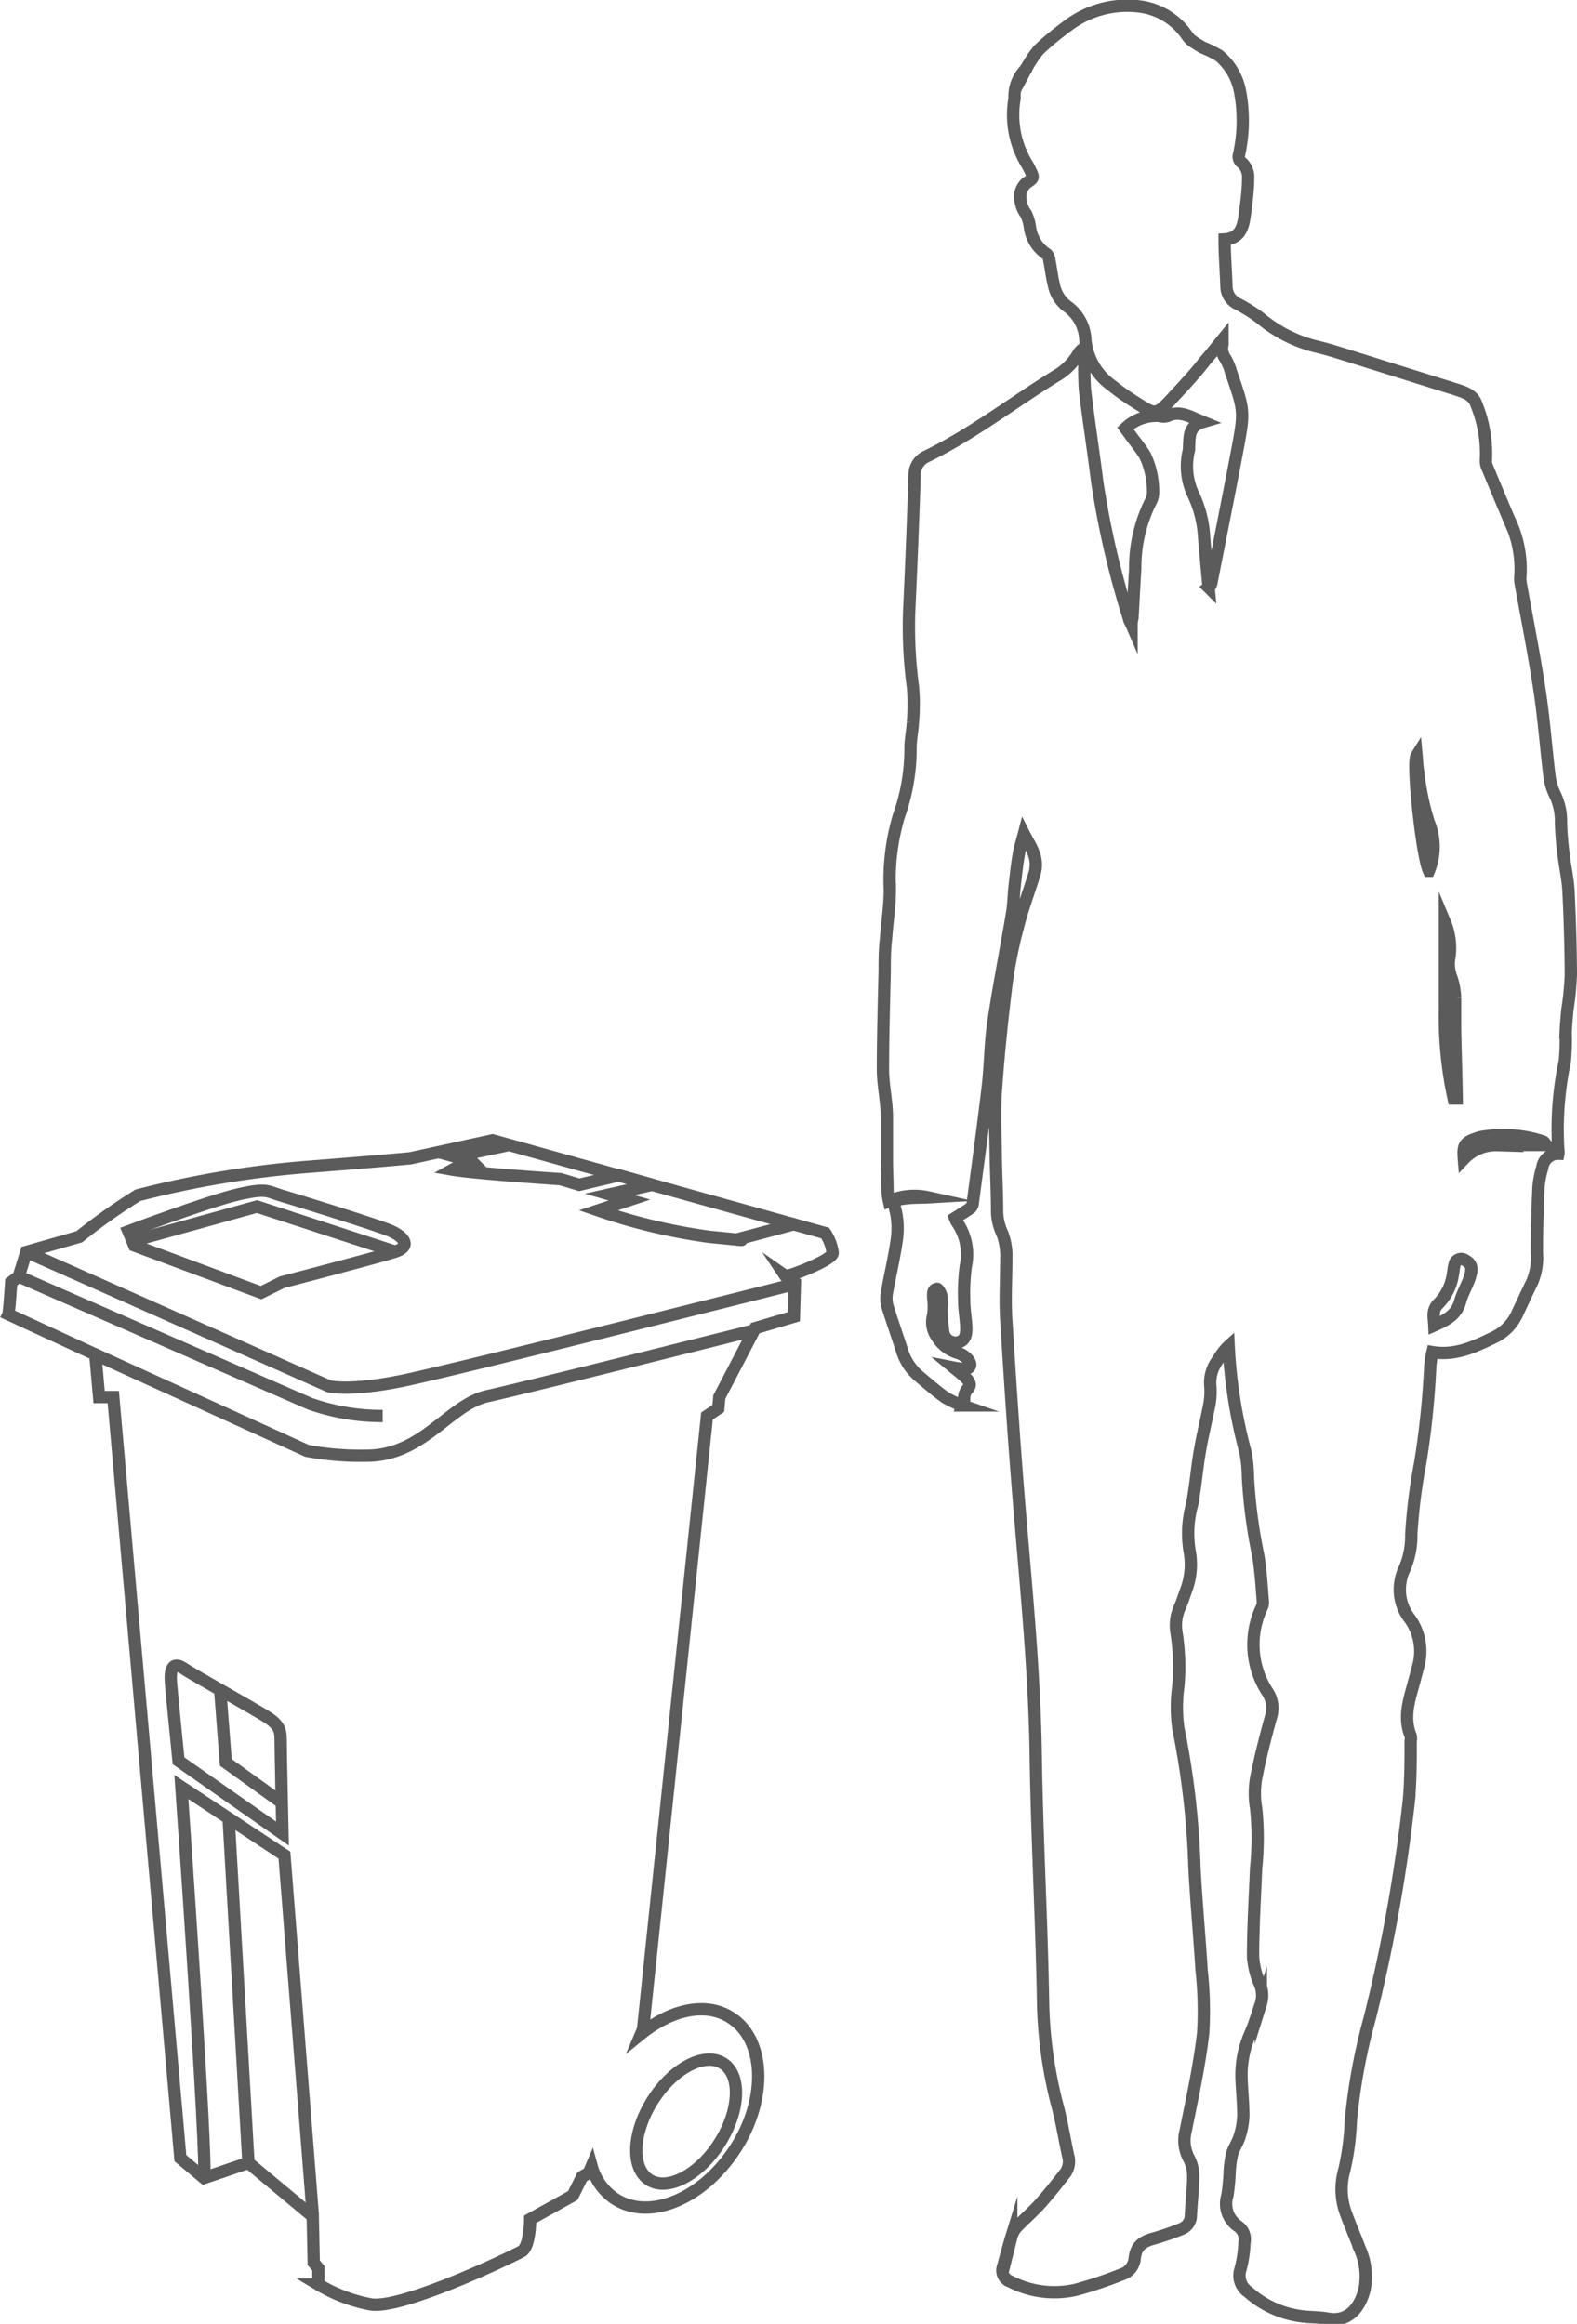
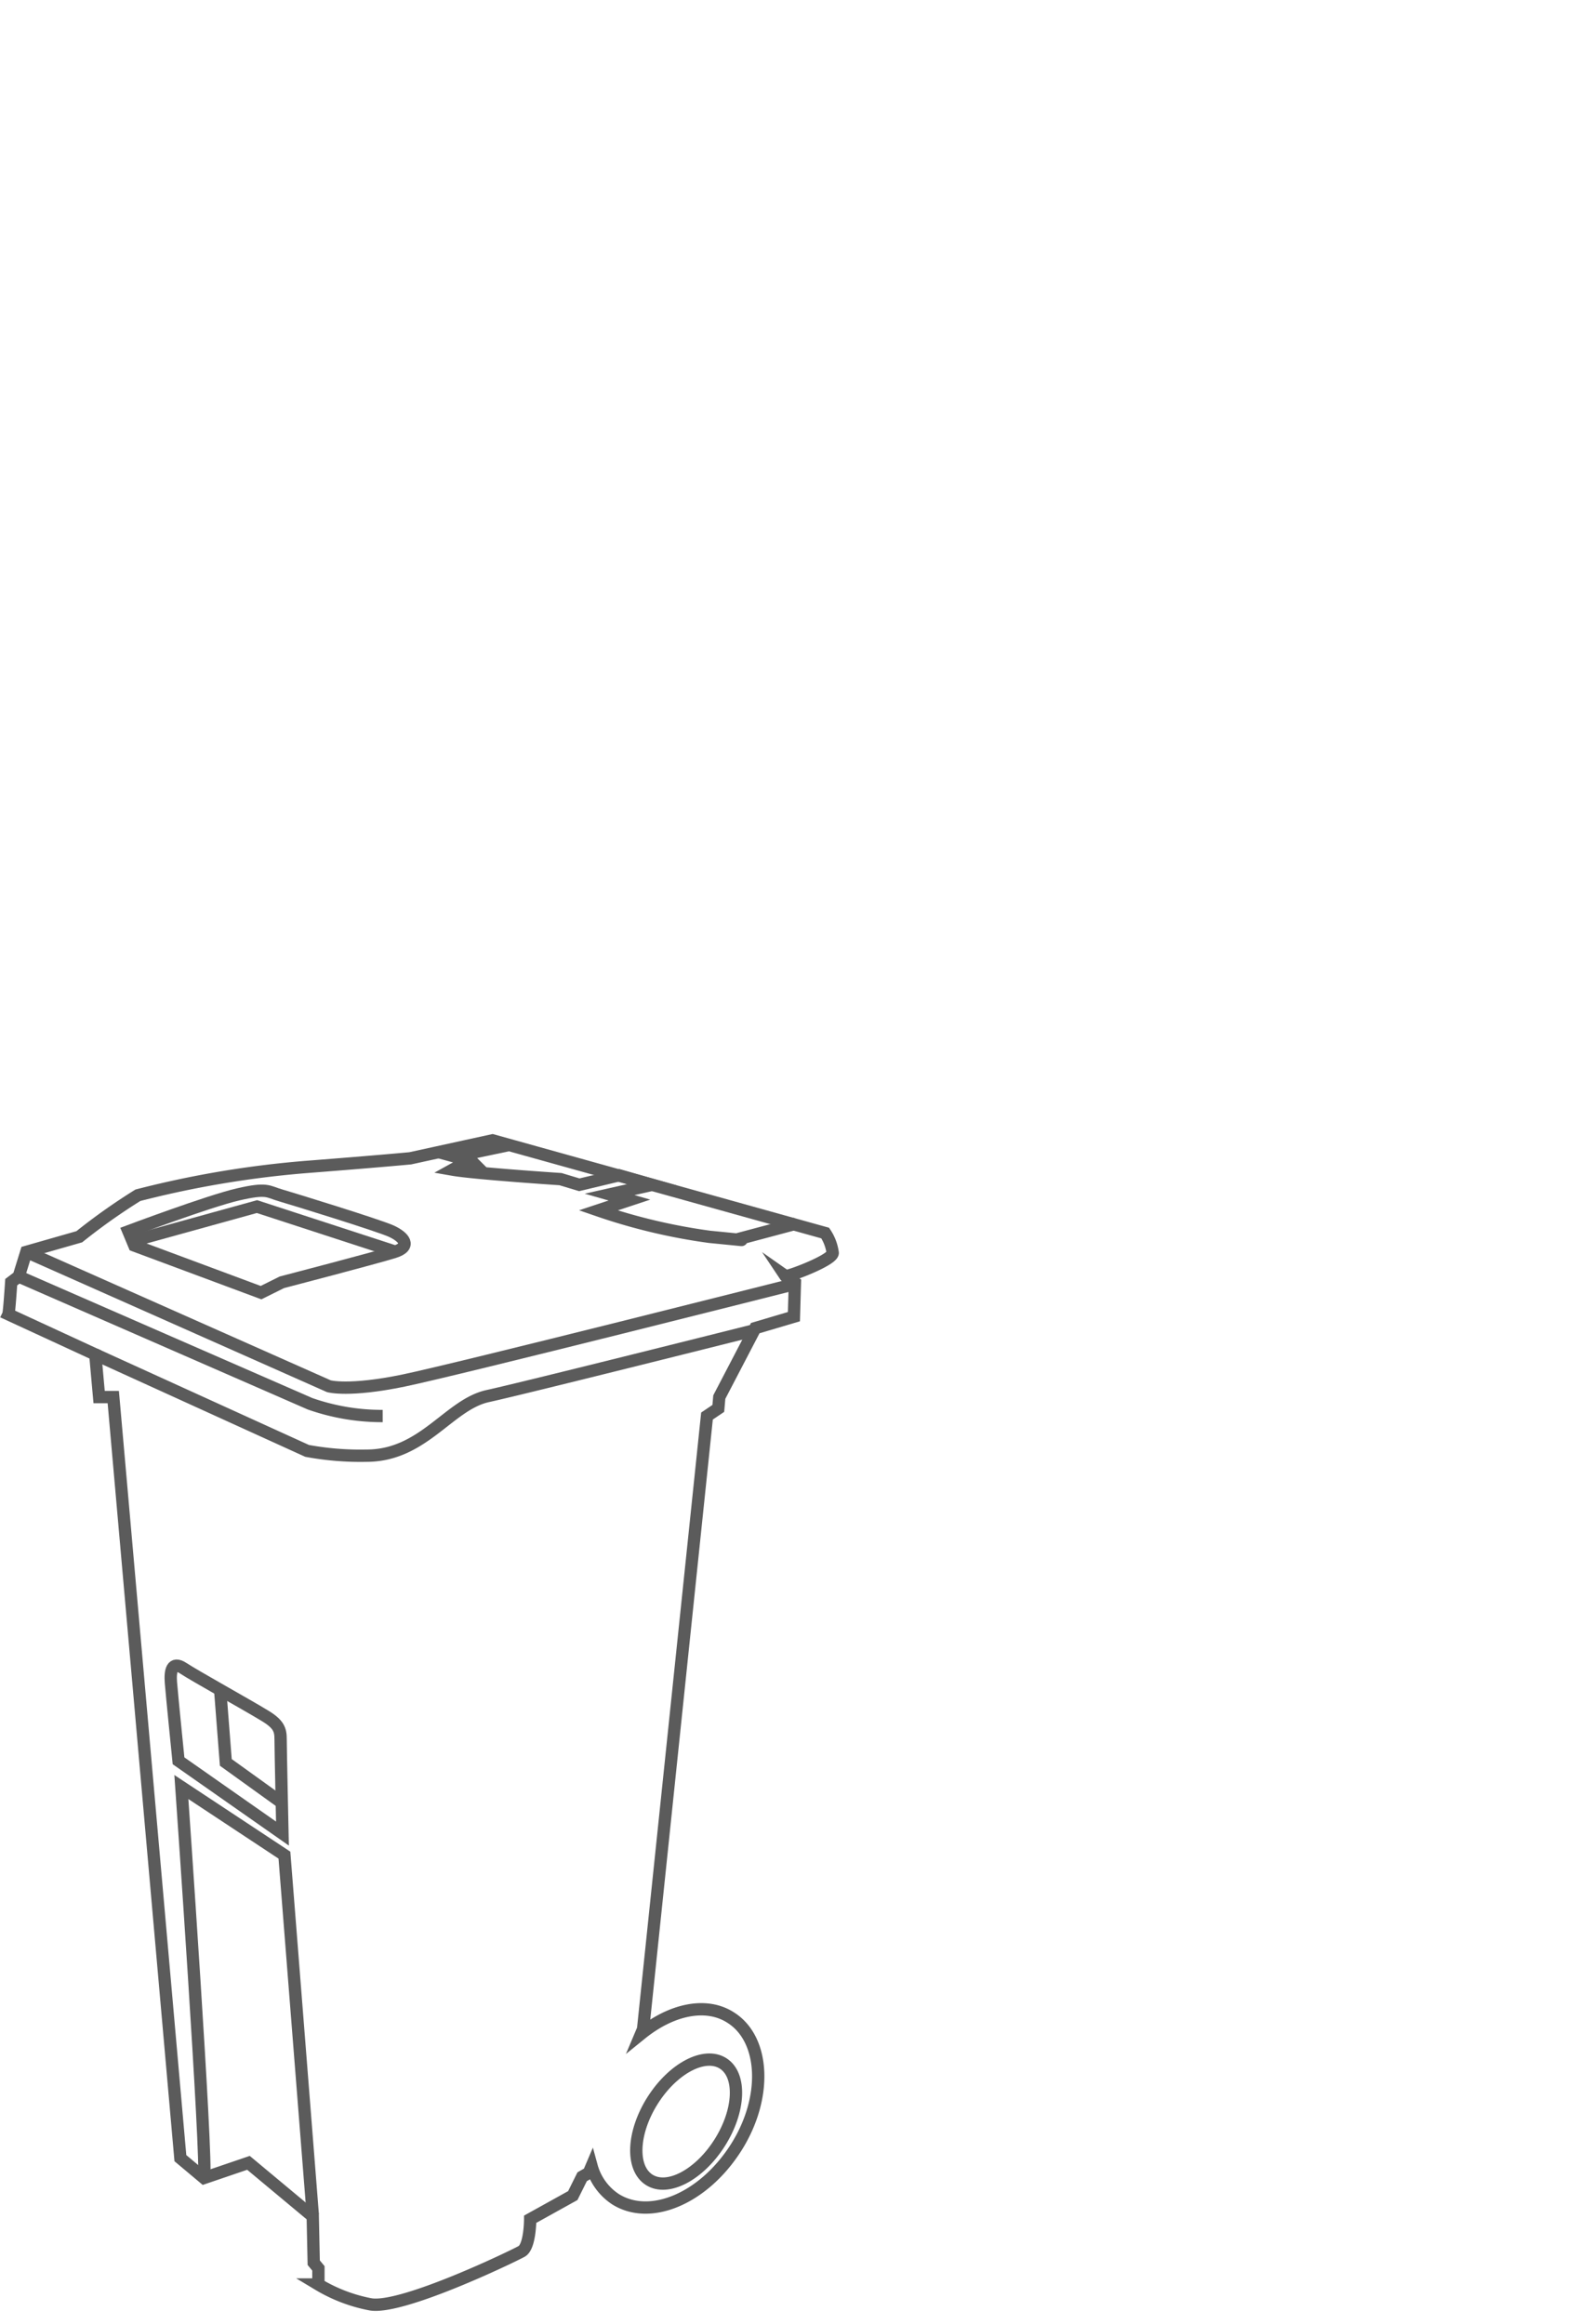
<svg xmlns="http://www.w3.org/2000/svg" viewBox="0 0 128.08 188.73">
  <defs>
    <style>.cls-1{fill:none;stroke:#5b5b5b;stroke-miterlimit:10;}</style>
  </defs>
  <title>E-120 M</title>
  <g id="Layer_2" data-name="Layer 2">
    <g id="Layer_1-2" data-name="Layer 1">
-       <path class="cls-1" d="M98.78,110.64a3,3,0,0,0-.48,1.93,5.82,5.82,0,0,1-.08,1.5c-.24,1.26-.56,2.51-.77,3.78-.26,1.48-.36,3-.67,4.48a8.75,8.75,0,0,0-.17,3.6,5.92,5.92,0,0,1-.28,3.23c-.17.48-.34,1-.53,1.42a3.56,3.56,0,0,0-.25,2,17.65,17.65,0,0,1,.15,4.36,12.61,12.61,0,0,0,0,3.42,66.89,66.89,0,0,1,1.31,11.27c.14,2.8.41,5.58.58,8.38a29.91,29.91,0,0,1,.13,5.09c-.31,2.67-.89,5.3-1.42,7.94a3.08,3.08,0,0,0,.24,2.21,3.1,3.1,0,0,1,.37,1.43c0,1.08-.14,2.15-.19,3.22A1.19,1.19,0,0,1,96,181a21.77,21.77,0,0,1-2.31.8c-.93.25-1.41.64-1.53,1.58a1.49,1.49,0,0,1-1,1.31,35.77,35.77,0,0,1-3.7,1.25,7.8,7.8,0,0,1-5.42-.66.94.94,0,0,1-.57-1.22c.22-.78.42-1.57.66-2.35a2.07,2.07,0,0,1,.41-.81c.65-.68,1.37-1.29,2-2s1.36-1.62,2-2.45a1.63,1.63,0,0,0,.22-1.35c-.29-1.3-.5-2.63-.83-3.92a35.87,35.87,0,0,1-1.21-8.32c-.11-6.76-.5-13.52-.6-20.28-.09-6.49-.72-12.94-1.26-19.4-.45-5.3-.8-10.61-1.13-15.91-.11-1.7,0-3.41,0-5.11a5.12,5.12,0,0,0-.33-2,4.27,4.27,0,0,1-.42-1.8c0-1.54-.09-3.09-.11-4.63s-.11-3.38,0-5c.21-3,.51-5.89.87-8.81a36.29,36.29,0,0,1,.93-4.64c.36-1.43.88-2.81,1.32-4.22s-.28-2.25-.83-3.34c-.16.61-.33,1.14-.42,1.68-.15.87-.24,1.75-.34,2.63-.08.7-.08,1.42-.2,2.12-.5,3-1.09,5.94-1.53,8.93-.25,1.7-.24,3.43-.44,5.14-.37,3.16-.81,6.31-1.22,9.46a.67.67,0,0,1-.17.41c-.41.3-.84.55-1.28.83a2.73,2.73,0,0,0,.13.29,4.58,4.58,0,0,1,.75,3.62,16.79,16.79,0,0,0-.13,2.84c0,.74.16,1.49.17,2.23s-.27,1.07-.76,1.13a1,1,0,0,1-1.12-.93,12.73,12.73,0,0,1-.13-1.86,5.17,5.17,0,0,0,0-.88c0-.25-.27-.7-.36-.69-.4.06-.31.45-.32.75a5,5,0,0,1,0,1.4,2,2,0,0,0,.27,1.69,3,3,0,0,0,1.71,1.36,1.68,1.68,0,0,1,.9.62c.29.4.07.7-.43.69a7.45,7.45,0,0,1-.77-.11c.4.33.73.58,1,.86s.41.56.15.83a1.18,1.18,0,0,0-.31.93c0,.13-.08.25-.15.45a7.53,7.53,0,0,1-1.4-.65c-.74-.53-1.43-1.14-2.14-1.73a4.5,4.5,0,0,1-1.39-2.16c-.37-1.17-.79-2.33-1.15-3.51a2.46,2.46,0,0,1-.05-1.08c.25-1.44.6-2.86.8-4.3a6.4,6.4,0,0,0-.08-2.35c-.19-.77-.24-.88.56-1s1.38-.08,2.07-.12a5.22,5.22,0,0,0-3.18.3,6.21,6.21,0,0,1-.12-.76c0-.85-.05-1.7-.05-2.55,0-1.18,0-2.36,0-3.54s-.31-2.53-.32-3.79c0-2.67.08-5.35.14-8,0-.88,0-1.77.11-2.65.09-1.33.31-2.66.31-4a18,18,0,0,1,.74-6,16.22,16.22,0,0,0,.94-5.52c0-.69.16-1.38.19-2.07a15.74,15.74,0,0,0,0-2.91,36.36,36.36,0,0,1-.27-6.76q.24-5.18.41-10.36a1.63,1.63,0,0,1,1-1.58c3.7-1.81,6.95-4.33,10.44-6.49a5.07,5.07,0,0,0,1.93-1.94,1.64,1.64,0,0,1,.33-.31l.13.06a28.81,28.81,0,0,0,0,3.22c.29,2.52.69,5,1,7.52a73,73,0,0,0,2.59,11.15c0,.12.1.23.2.46,0-.3.07-.45.08-.6.07-1.32.14-2.64.22-3.95a12,12,0,0,1,1.21-5.34,1.64,1.64,0,0,0,.24-.89A6.84,6.84,0,0,0,93,37c-.36-.6-.82-1.14-1.23-1.71l-.37-.51a3.62,3.62,0,0,1,2.76-1,1.17,1.17,0,0,0,.67,0c1-.48,1.83.07,2.86.49-1.19.35-1.06,1.24-1.12,2a2.17,2.17,0,0,1,0,.25,5.39,5.39,0,0,0,.29,3.52,9.31,9.31,0,0,1,.94,3.66c.11,1.34.24,2.69.36,4a.62.62,0,0,0,.23-.39c.7-3.58,1.42-7.15,2.1-10.74.6-3.21.57-3.21-.5-6.32a4.36,4.36,0,0,0-.48-1.15,1.34,1.34,0,0,1-.22-1.12c0-.12,0-.25,0-.4-.49.6-.94,1.18-1.42,1.72C97,30.44,96,31.47,95.05,32.51l-.33.34c-.7.68-1,.75-1.83.24S91.14,32,90.31,31.32a5.13,5.13,0,0,1-2.16-3.72,3.5,3.5,0,0,0-1.49-2.73,2.89,2.89,0,0,1-1.08-1.79c-.16-.63-.22-1.27-.35-1.9,0-.2-.11-.48-.26-.57a3.11,3.11,0,0,1-1.33-2.22,3.78,3.78,0,0,0-.3-1,2.41,2.41,0,0,1-.47-1.65,1.52,1.52,0,0,1,.47-.86c.62-.44.65-.4.32-1.07a5.06,5.06,0,0,0-.24-.46A7.66,7.66,0,0,1,82.4,8a3.09,3.09,0,0,1,.9-2.36s0-.09.08-.13a8.49,8.49,0,0,1,1-1.48c.76-.73,1.59-1.39,2.42-2A8,8,0,0,1,92.67.54,5.5,5.5,0,0,1,96.4,2.87a2.73,2.73,0,0,0,.3.36,9,9,0,0,0,1,.64A10.19,10.19,0,0,1,99,4.51a5,5,0,0,1,1.74,3.07,12.74,12.74,0,0,1-.13,5.07.59.59,0,0,0,.14.47,1.56,1.56,0,0,1,.62,1.32c0,1-.14,2-.27,3s-.37,1.92-1.64,2c0,1.32.11,2.59.15,3.86a1.57,1.57,0,0,0,.93,1.39,13.29,13.29,0,0,1,1.8,1.13,11.23,11.23,0,0,0,4.56,2.32c.94.22,1.87.52,2.8.81l8.59,2.69c.7.22,1.39.47,1.63,1.23a10.56,10.56,0,0,1,.76,4.48,1.21,1.21,0,0,0,.07.5q.9,2.18,1.81,4.32a9.21,9.21,0,0,1,.93,4.5,2.64,2.64,0,0,0,0,.62c.52,2.9,1.1,5.8,1.54,8.71.36,2.34.53,4.7.81,7a4.81,4.81,0,0,0,.43,1.49,4.93,4.93,0,0,1,.51,2.3,24.88,24.88,0,0,0,.21,2.59c.11,1,.35,2,.4,3,.11,2.26.18,4.52.19,6.77A24.1,24.1,0,0,1,127.3,82c-.06.62-.11,1.24-.14,1.86a18.19,18.19,0,0,1-.07,2.34,26.7,26.7,0,0,0-.52,7.3.53.53,0,0,1,0,.2,1.29,1.29,0,0,0-1.31,1.13,7.89,7.89,0,0,0-.31,1.58c-.08,1.77-.13,3.54-.13,5.31a5.09,5.09,0,0,1-.4,2.44c-.4.8-.77,1.63-1.16,2.45a3.94,3.94,0,0,1-1.92,2c-1.56.75-3.11,1.51-5,1.2a7.77,7.77,0,0,0-.18,1.17,69.28,69.28,0,0,1-.82,7.87,45,45,0,0,0-.72,5.78,6.68,6.68,0,0,1-.65,3,3.7,3.7,0,0,0-.23.85,3.81,3.81,0,0,0,.78,3,4.57,4.57,0,0,1,.62,4c-.09.37-.19.74-.29,1.11-.39,1.44-.9,2.87-.28,4.38a.93.93,0,0,1,0,.41c0,1.63,0,3.27-.15,4.89a132.7,132.7,0,0,1-3.16,17.58,48.62,48.62,0,0,0-1.55,8.39,21.07,21.07,0,0,1-.53,4,5.62,5.62,0,0,0,.15,3.56c.34.95.75,1.87,1.1,2.81a5.46,5.46,0,0,1,.37,3.42c-.36,1.32-1.24,2.6-3,2.27-.6-.11-1.21-.1-1.82-.16a8,8,0,0,1-4.6-2,1.6,1.6,0,0,1-.66-1.75,9.59,9.59,0,0,0,.35-2.25,1.29,1.29,0,0,0-.55-1.36,2.2,2.2,0,0,1-.83-2.49,16,16,0,0,0,.17-1.7,8.75,8.75,0,0,1,.2-1.63c.13-.5.46-.94.61-1.43a6.28,6.28,0,0,0,.31-1.71c0-1-.1-1.91-.14-2.87a8.3,8.3,0,0,1,.71-3.8c.34-.78.58-1.6.85-2.4a2.35,2.35,0,0,0-.08-1.63,6.65,6.65,0,0,1-.55-2.2c0-2.41.15-4.82.25-7.23a23.73,23.73,0,0,0,0-4.84,7.09,7.09,0,0,1,0-2.43c.32-1.68.76-3.35,1.21-5a2.35,2.35,0,0,0-.28-2,7.05,7.05,0,0,1-.5-6.82,1.07,1.07,0,0,0,.12-.49c-.11-1.28-.17-2.57-.39-3.83a41.83,41.83,0,0,1-.83-6.4,10.49,10.49,0,0,0-.21-2,40.47,40.47,0,0,1-1.35-8.56C99.32,109.75,99.07,110.21,98.78,110.64Zm19.4-26.94c0-.89,0-1.78,0-2.66a5.86,5.86,0,0,0-.29-1.61,3,3,0,0,1-.17-1.72,5.4,5.4,0,0,0-.37-2.81c0,2.39,0,4.79,0,7.19a31,31,0,0,0,.71,7.12h.25C118.28,87.37,118.22,85.53,118.18,83.7Zm.41,22c.19-.72.63-1.39.83-2.12s0-1-.45-1.25a.55.55,0,0,0-.84.4c-.07.26-.09.54-.14.82a4.23,4.23,0,0,1-1.18,2.34c-.53.52-.35,1.08-.32,1.75C117.49,107.2,118.3,106.77,118.59,105.7Zm3-12.71c1.3,0,2.6,0,4,0-.08-.09-.17-.27-.3-.3a10.3,10.3,0,0,0-5-.35,3,3,0,0,0-.4.12c-.94.33-1.09.55-1,1.66A3.59,3.59,0,0,1,121.61,93Zm-5.49-26a21.62,21.62,0,0,1-.92-4.3c-.08-.42-.09-.86-.13-1.3-.38.61.45,8.17,1,9.33A5.16,5.16,0,0,0,116.12,67Z" />
      <g id="Layer_2-2" data-name="Layer 2">
        <path class="cls-1" d="M67.63,101.75a3.78,3.78,0,0,0-.61-1.61L40,92.61l-6.68,1.46s-2.38.23-8.29.69A80.75,80.75,0,0,0,11.2,97.07a49.15,49.15,0,0,0-4.76,3.37l-4.3,1.23-.62,2-.61.46s-.16,2.46-.23,2.61L7.74,110l.31,3.46H9.2l5.45,61.81,1.92,1.61,3.61-1.23L25.4,180l.08,3.76.38.46v1.31a12.9,12.9,0,0,0,4.22,1.61c2.54.46,11.6-3.91,12.29-4.3s.69-2.61.69-2.61l3.46-1.92.76-1.53.54-.31.23-.54A4.68,4.68,0,0,0,50,178.61c2.84,1.77,7.14-.08,9.75-4.15s2.38-8.83-.38-10.59c-2-1.31-4.84-.69-7.3,1.3l.16-.38L57.42,115l.92-.62.08-.92,2.92-5.6,3.14-.93.08-2.76-.77-.54C63.87,103.75,67.63,102.36,67.63,101.75Z" />
        <ellipse class="cls-1" cx="55.73" cy="172.29" rx="5.6" ry="3.22" transform="translate(-119.62 127.1) rotate(-57.62)" />
        <path class="cls-1" d="M7.74,110l17.2,7.83a23.83,23.83,0,0,0,4.84.39c4.6,0,6.68-4.15,9.83-4.84S61.41,108,61.41,108" />
        <path class="cls-1" d="M1.52,103.67,25.17,114a17.69,17.69,0,0,0,5.91,1" />
        <path class="cls-1" d="M2.14,101.67l24.57,10.91s1.61.46,6.06-.46,31.79-7.84,31.79-7.84" />
        <path class="cls-1" d="M16.57,176.84c.31-1.07-1.84-31.71-1.84-31.71l8.37,5.53,2.3,29.18" />
-         <line class="cls-1" x1="20.18" y1="175.69" x2="18.57" y2="147.74" />
        <path class="cls-1" d="M14.5,143l8.44,5.91s-.15-6.91-.15-7.67-.15-1.23-1.31-1.92c-1.53-.93-5.68-3.23-6.6-3.84s-1.07.23-1,1.15S14.5,143,14.5,143Z" />
        <polyline class="cls-1" points="17.88 137.22 18.34 143.13 22.94 146.44" />
        <path class="cls-1" d="M10.43,100s6.52-2.45,8.91-3,2.38-.23,3.45.08,8,2.45,9,2.91,1.69,1.23.23,1.69-9.13,2.46-9.13,2.46l-1.69.84-10.29-3.83Z" />
        <polyline class="cls-1" points="10.89 100.75 20.87 97.99 32.16 101.67" />
        <path class="cls-1" d="M41.29,93l-4.37.92,1.38.38a10,10,0,0,0-1.54.69c1.77.31,8.76.77,8.76.77l1.53.46,3.23-.77,2.69.77L49.51,97l1.61.46-2.53.84a47.17,47.17,0,0,0,9.06,2.15c4,.39,2.07.23,2.38.16l4.61-1.23" />
      </g>
    </g>
  </g>
</svg>